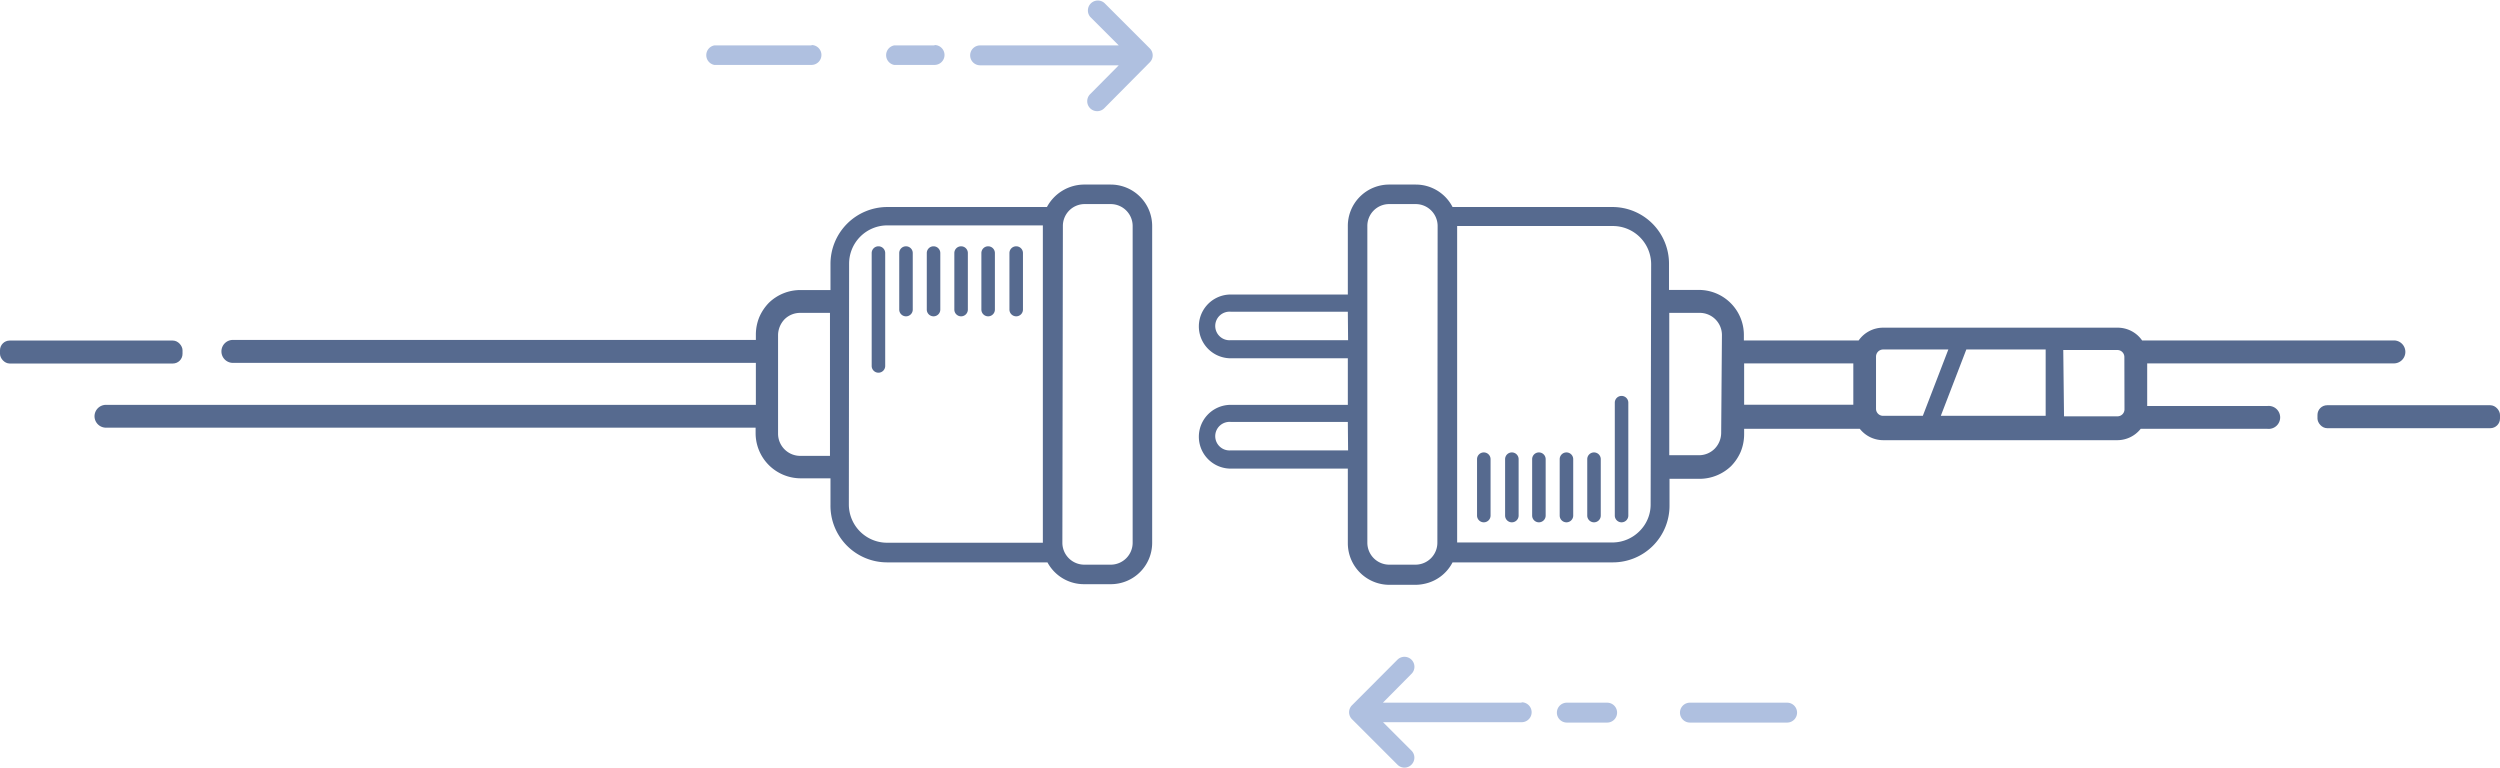
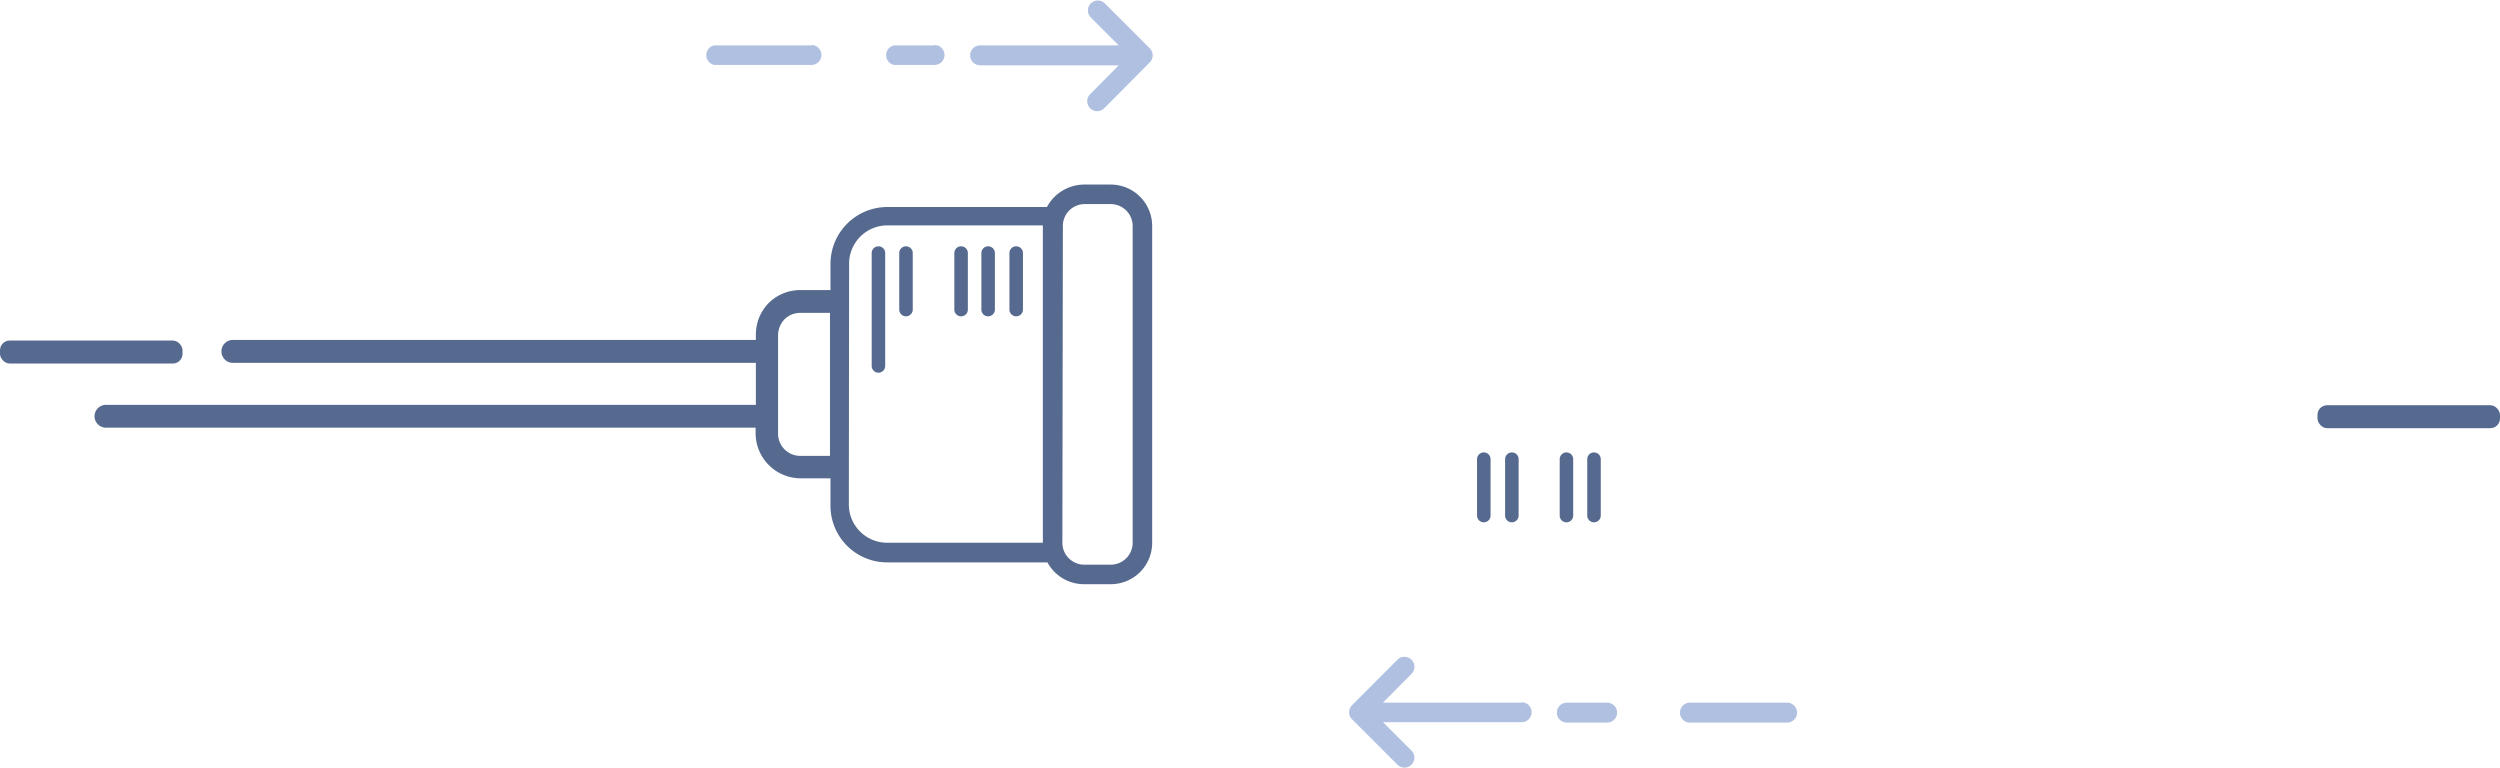
<svg xmlns="http://www.w3.org/2000/svg" id="icon-reconection" viewBox="0 0 196 60.18">
  <defs>
    <style>.cls-1{fill:#566a8f;}.cls-2{fill:#afc0e0;}.cls-3{fill:none;}</style>
  </defs>
  <title>Untitled-1</title>
  <path class="cls-1" d="M71.4,21.75a.53.53,0,0,0-1.06,0V30.6a.53.53,0,0,0,1.06,0Z" transform="translate(-2 -1.91)" />
  <path class="cls-1" d="M76.82,26.18a.53.53,0,0,0,1.06,0V21.75a.53.53,0,0,0-1.06,0Z" transform="translate(-2 -1.91)" />
-   <path class="cls-1" d="M74.66,26.18a.53.53,0,0,0,1.06,0V21.75a.53.53,0,0,0-1.06,0Z" transform="translate(-2 -1.91)" />
  <path class="cls-1" d="M72.5,26.18a.53.53,0,0,0,1.06,0V21.75a.53.53,0,0,0-1.06,0Z" transform="translate(-2 -1.91)" />
  <path class="cls-1" d="M80,21.75a.53.53,0,0,0-1.06,0v4.43a.53.53,0,0,0,1.06,0Z" transform="translate(-2 -1.91)" />
  <path class="cls-1" d="M82.2,21.75a.53.53,0,0,0-1.06,0v4.43a.53.53,0,0,0,1.06,0Z" transform="translate(-2 -1.91)" />
  <path class="cls-1" d="M92.33,19.63a3.25,3.25,0,0,0-3.25-3.25h-2a3.33,3.33,0,0,0-3,1.76H71.55a4.46,4.46,0,0,0-4.44,4.45v2.06H64.78a3.54,3.54,0,0,0-2.5,1h0a3.73,3.73,0,0,0-.75,1.12,3.62,3.62,0,0,0-.27,1.36v.43h-41a.9.9,0,0,0-.9.9h0a.9.9,0,0,0,.9.9h41v3.29H10.31a.9.9,0,0,0-.9.9h0a.9.9,0,0,0,.9.89H61.24v.43a3.54,3.54,0,0,0,3.54,3.54h2.33v2.06A4.44,4.44,0,0,0,71.55,46H84.12A3.25,3.25,0,0,0,87,47.71h2.08a3.24,3.24,0,0,0,3.25-3.25Zm-7,0A1.71,1.71,0,0,1,87,17.91h2.08a1.72,1.72,0,0,1,1.72,1.72V44.46a1.72,1.72,0,0,1-1.72,1.72H87a1.72,1.72,0,0,1-1.71-1.72ZM68.57,22.58a3,3,0,0,1,3-3H83.76a0,0,0,0,0,0,0V44.46a0,0,0,0,0,0,0H71.55a3,3,0,0,1-3-3ZM63,28.17a1.83,1.83,0,0,1,.52-1.24,1.73,1.73,0,0,1,1.22-.49h2.33V37.65H64.78A1.74,1.74,0,0,1,63,35.91Z" transform="translate(-2 -1.91)" />
  <rect class="cls-1" x="2" y="28.61" width="14.31" height="1.8" rx="0.76" transform="translate(16.31 57.11) rotate(180)" />
  <path class="cls-2" d="M121.29,57H110.42l2.24-2.26a.78.78,0,0,0-1.1-1.11L108,57.2a.77.77,0,0,0,0,1.1l3.56,3.56a.77.77,0,0,0,1.1,0,.78.78,0,0,0,0-1.1l-2.23-2.23h10.87a.78.78,0,1,0,0-1.56Z" transform="translate(-2 -1.91)" />
  <path class="cls-2" d="M142.11,57h-7.62a.78.78,0,1,0,0,1.56h7.62a.78.78,0,0,0,0-1.56Z" transform="translate(-2 -1.91)" />
  <path class="cls-2" d="M128,57h-3.16a.78.78,0,0,0,0,1.56H128A.78.78,0,1,0,128,57Z" transform="translate(-2 -1.91)" />
  <path class="cls-2" d="M92.14,5.7,88.58,2.14a.78.78,0,0,0-1.1,1.1l2.23,2.23H78.84a.78.78,0,0,0,0,1.56H89.71L87.47,9.29a.78.78,0,0,0,1.1,1.11l3.57-3.6a.77.77,0,0,0,0-1.1Z" transform="translate(-2 -1.91)" />
  <path class="cls-2" d="M65.64,5.47H58A.78.78,0,0,0,58,7h7.62a.78.78,0,1,0,0-1.56Z" transform="translate(-2 -1.91)" />
  <path class="cls-2" d="M75.27,5.47H72.1A.78.78,0,0,0,72.1,7h3.17a.78.78,0,1,0,0-1.56Z" transform="translate(-2 -1.91)" />
  <path class="cls-3" d="M128.45,19.6H116.24a0,0,0,0,1,0,0V44.46a0,0,0,0,1,0,0h12.21a3,3,0,0,0,2.1-.88,2.93,2.93,0,0,0,.88-2.1V22.58A3,3,0,0,0,128.45,19.6ZM117.8,42.33V37.91a.53.53,0,0,1,1.06,0v4.42A.53.53,0,0,1,117.8,42.33Zm3.22,0a.53.53,0,0,1-1.06,0V37.91a.53.53,0,0,1,1.06,0Zm1.1,0V37.91a.53.53,0,0,1,1.06,0v4.42A.53.53,0,0,1,122.12,42.33Zm2.16,0V37.91a.53.53,0,0,1,1.06,0v4.42A.53.53,0,0,1,124.28,42.33Zm2.16,0V37.91a.53.53,0,0,1,1.06,0v4.42A.53.53,0,0,1,126.44,42.33Zm3.22,0a.53.53,0,0,1-1.06,0V33.48a.53.53,0,0,1,1.06,0Z" transform="translate(-2 -1.91)" />
  <path class="cls-3" d="M113,17.91h-2.08a1.71,1.71,0,0,0-1.72,1.72V44.46a1.72,1.72,0,0,0,1.72,1.72H113a1.72,1.72,0,0,0,1.71-1.72V19.63A1.72,1.72,0,0,0,113,17.91Z" transform="translate(-2 -1.91)" />
  <path class="cls-3" d="M97.38,36.1a1.12,1.12,0,0,0,1.12,1.12h9.17V35H98.5A1.12,1.12,0,0,0,97.38,36.1Z" transform="translate(-2 -1.91)" />
  <path class="cls-3" d="M97.38,27.46a1.12,1.12,0,0,0,1.12,1.12h9.17V26.35H98.5A1.12,1.12,0,0,0,97.38,27.46Z" transform="translate(-2 -1.91)" />
-   <path class="cls-1" d="M128.6,33.48v8.85a.53.53,0,0,0,1.06,0V33.48A.53.53,0,0,0,128.6,33.48Z" transform="translate(-2 -1.91)" />
-   <path class="cls-1" d="M122.12,37.91v4.42a.53.53,0,0,0,1.06,0V37.91A.53.53,0,0,0,122.12,37.91Z" transform="translate(-2 -1.91)" />
  <path class="cls-1" d="M124.28,37.91v4.42a.53.53,0,0,0,1.06,0V37.91A.53.53,0,0,0,124.28,37.91Z" transform="translate(-2 -1.91)" />
  <path class="cls-1" d="M126.44,37.91v4.42a.53.53,0,0,0,1.06,0V37.91A.53.53,0,0,0,126.44,37.91Z" transform="translate(-2 -1.91)" />
  <path class="cls-1" d="M120,37.91v4.42a.53.53,0,0,0,1.06,0V37.91A.53.53,0,0,0,120,37.91Z" transform="translate(-2 -1.91)" />
  <path class="cls-1" d="M117.8,37.91v4.42a.53.53,0,0,0,1.06,0V37.91A.53.53,0,0,0,117.8,37.91Z" transform="translate(-2 -1.91)" />
  <rect class="cls-1" x="181.69" y="31.77" width="14.31" height="1.8" rx="0.76" />
-   <path class="cls-1" d="M189.69,28.6H169.94a2.33,2.33,0,0,0-1.93-1H149.66a2.34,2.34,0,0,0-1.94,1h-9v-.43a3.53,3.53,0,0,0-3.54-3.53h-2.33V22.58a4.44,4.44,0,0,0-4.44-4.44H115.88A3.24,3.24,0,0,0,113,16.38h-2.08a3.24,3.24,0,0,0-3.25,3.25V25H98.49a2.5,2.5,0,0,0,0,5h9.18v3.65H98.49a2.5,2.5,0,0,0,0,5h9.18v5.86a3.26,3.26,0,0,0,3.25,3.25h2a3.35,3.35,0,0,0,.71-.07A3.22,3.22,0,0,0,115.88,46h12.57a4.44,4.44,0,0,0,4.44-4.44V39.45h2.33a3.58,3.58,0,0,0,2.5-1h0a3.73,3.73,0,0,0,.75-1.12,3.64,3.64,0,0,0,.27-1.37v-.43l9.07,0a2.34,2.34,0,0,0,1.83.89H168a2.34,2.34,0,0,0,1.83-.89l9.94,0a.9.9,0,1,0,0-1.79h-9.43V30.4h19.34a.9.9,0,1,0,0-1.8Zm-82,8.62H98.5a1.12,1.12,0,1,1,0-2.23h9.17Zm0-8.64H98.5a1.12,1.12,0,1,1,0-2.23h9.17Zm7,15.88A1.72,1.72,0,0,1,113,46.18h-2.08a1.72,1.72,0,0,1-1.72-1.72V19.63a1.71,1.71,0,0,1,1.72-1.72H113a1.72,1.72,0,0,1,1.71,1.72Zm16.72-3a2.93,2.93,0,0,1-.88,2.1,3,3,0,0,1-2.1.88H116.24a0,0,0,0,0,0,0V19.63a0,0,0,0,0,0,0h12.21a3,3,0,0,1,3,3Zm5.53-5.6a1.79,1.79,0,0,1-.52,1.24,1.74,1.74,0,0,1-1.22.5h-2.33V26.44h2.33A1.74,1.74,0,0,1,137,28.17Zm10.36-2.22h-8.56V30.4h8.56Zm2.34.87a.55.55,0,0,1-.56-.55v-4.1a.56.56,0,0,1,.56-.55h5.11l-2,5.2Zm4.52,0,2-5.2h6.22l0,5.2ZM168.56,34a.55.55,0,0,1-.55.55h-4.19l-.06-5.2H168a.55.55,0,0,1,.55.55Z" transform="translate(-2 -1.91)" />
</svg>